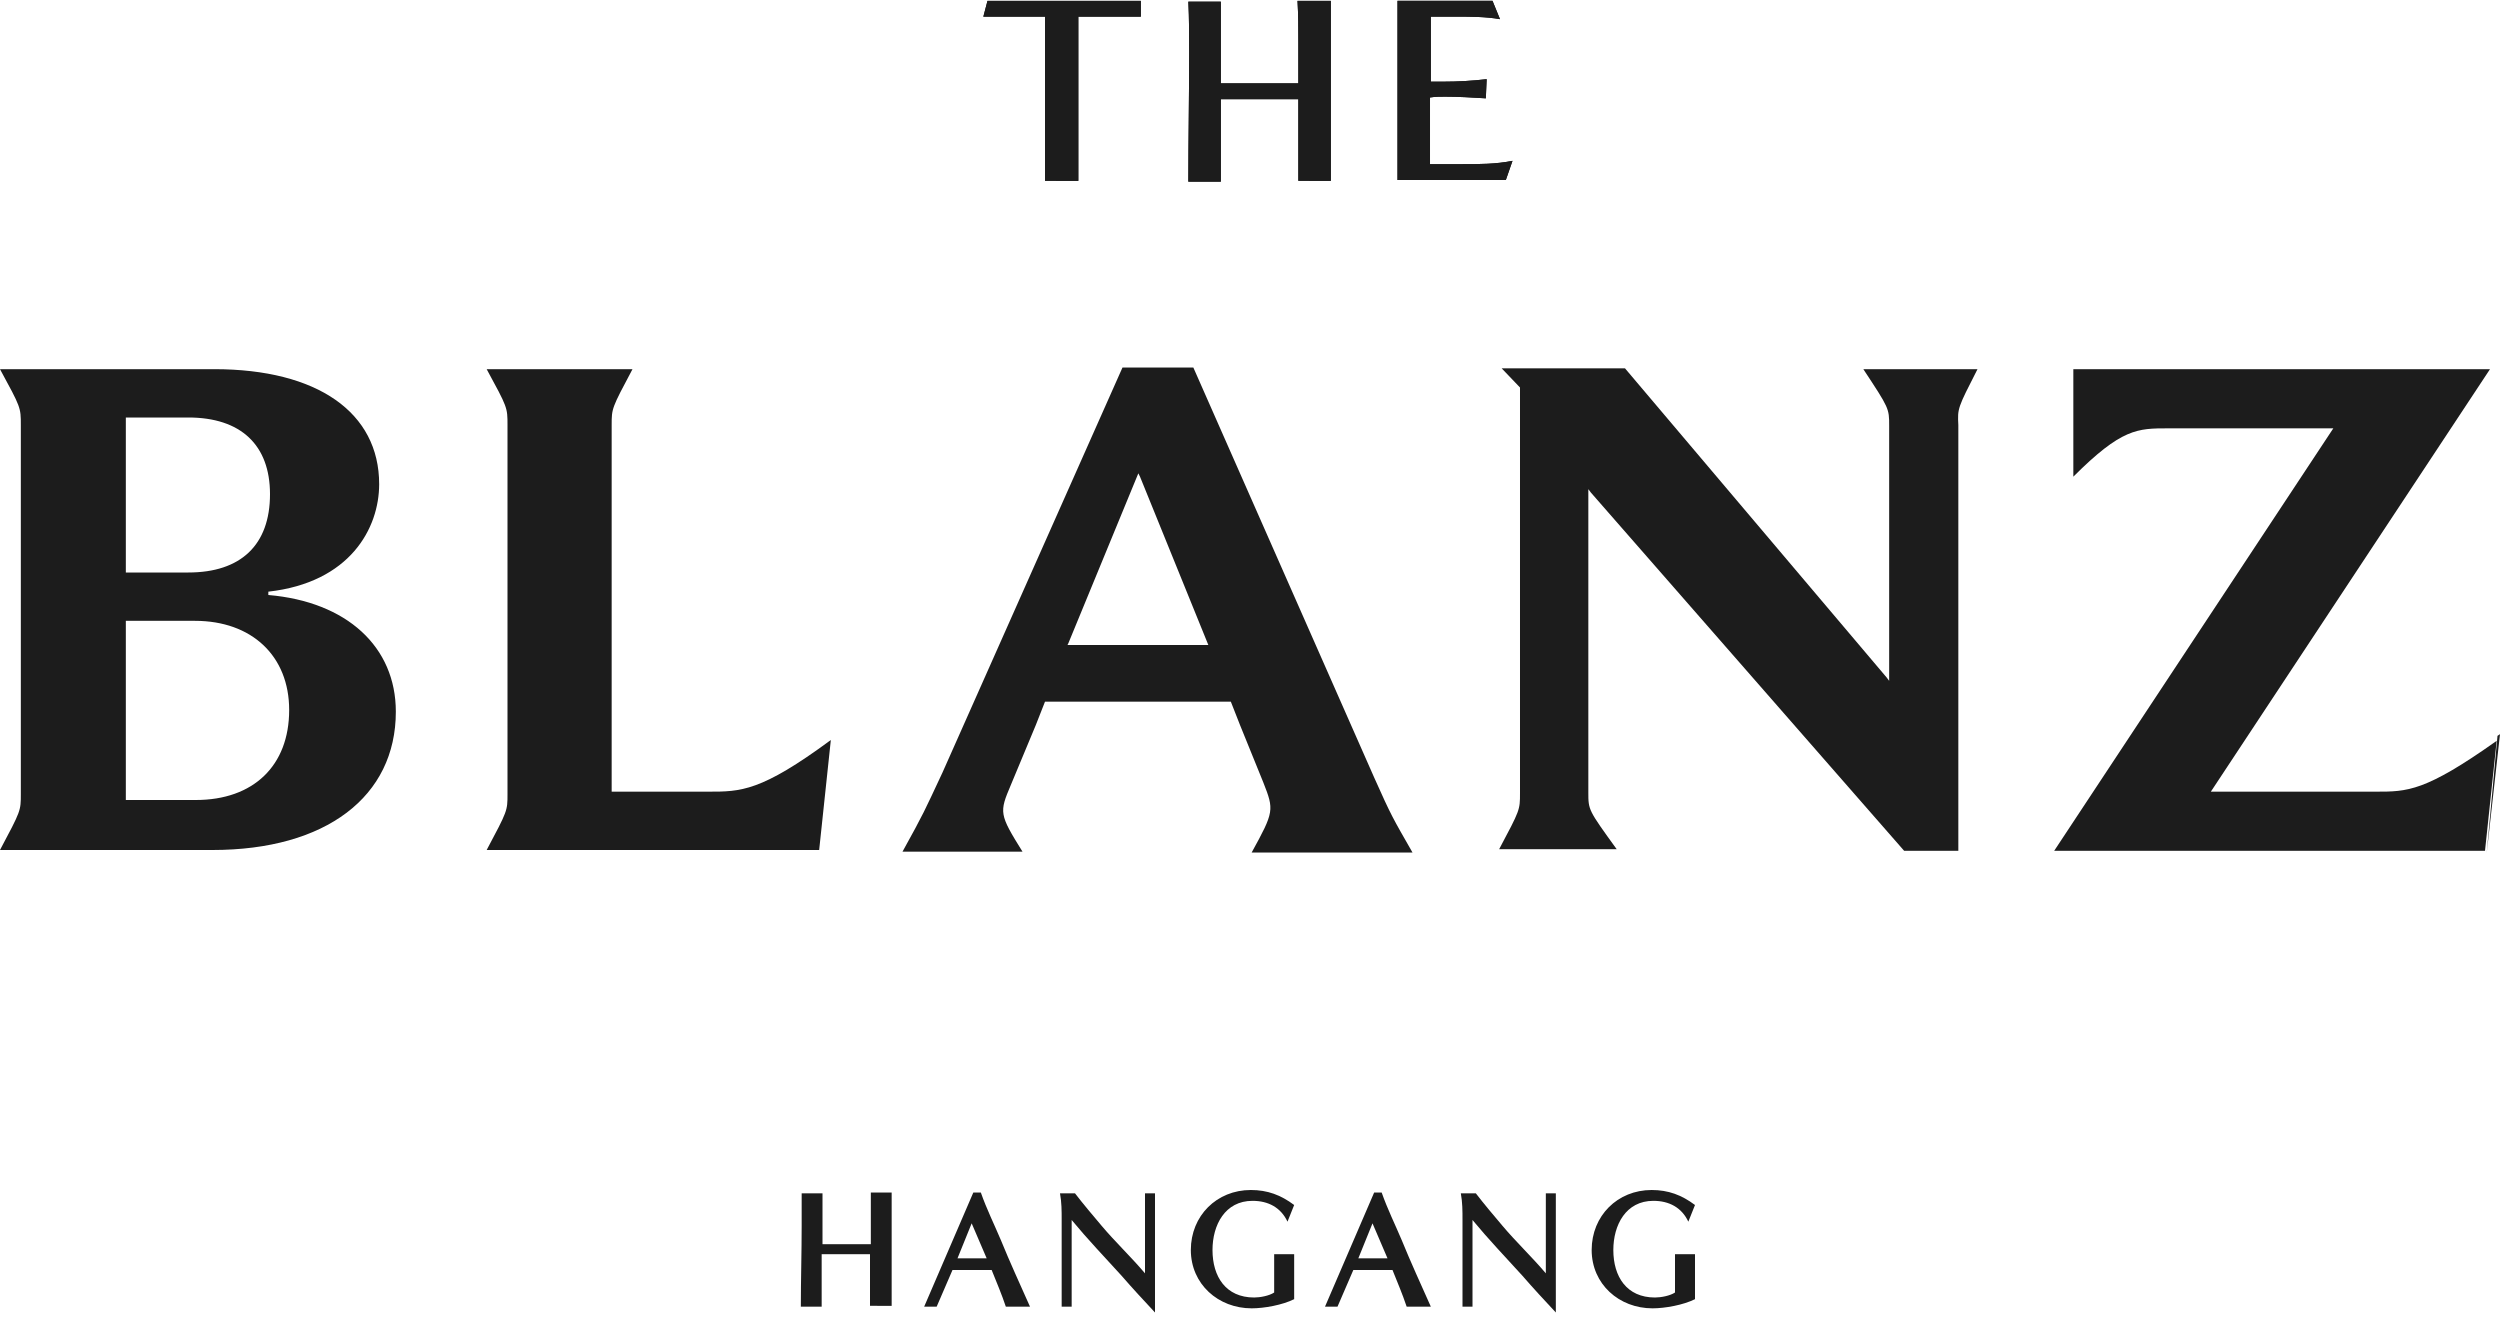
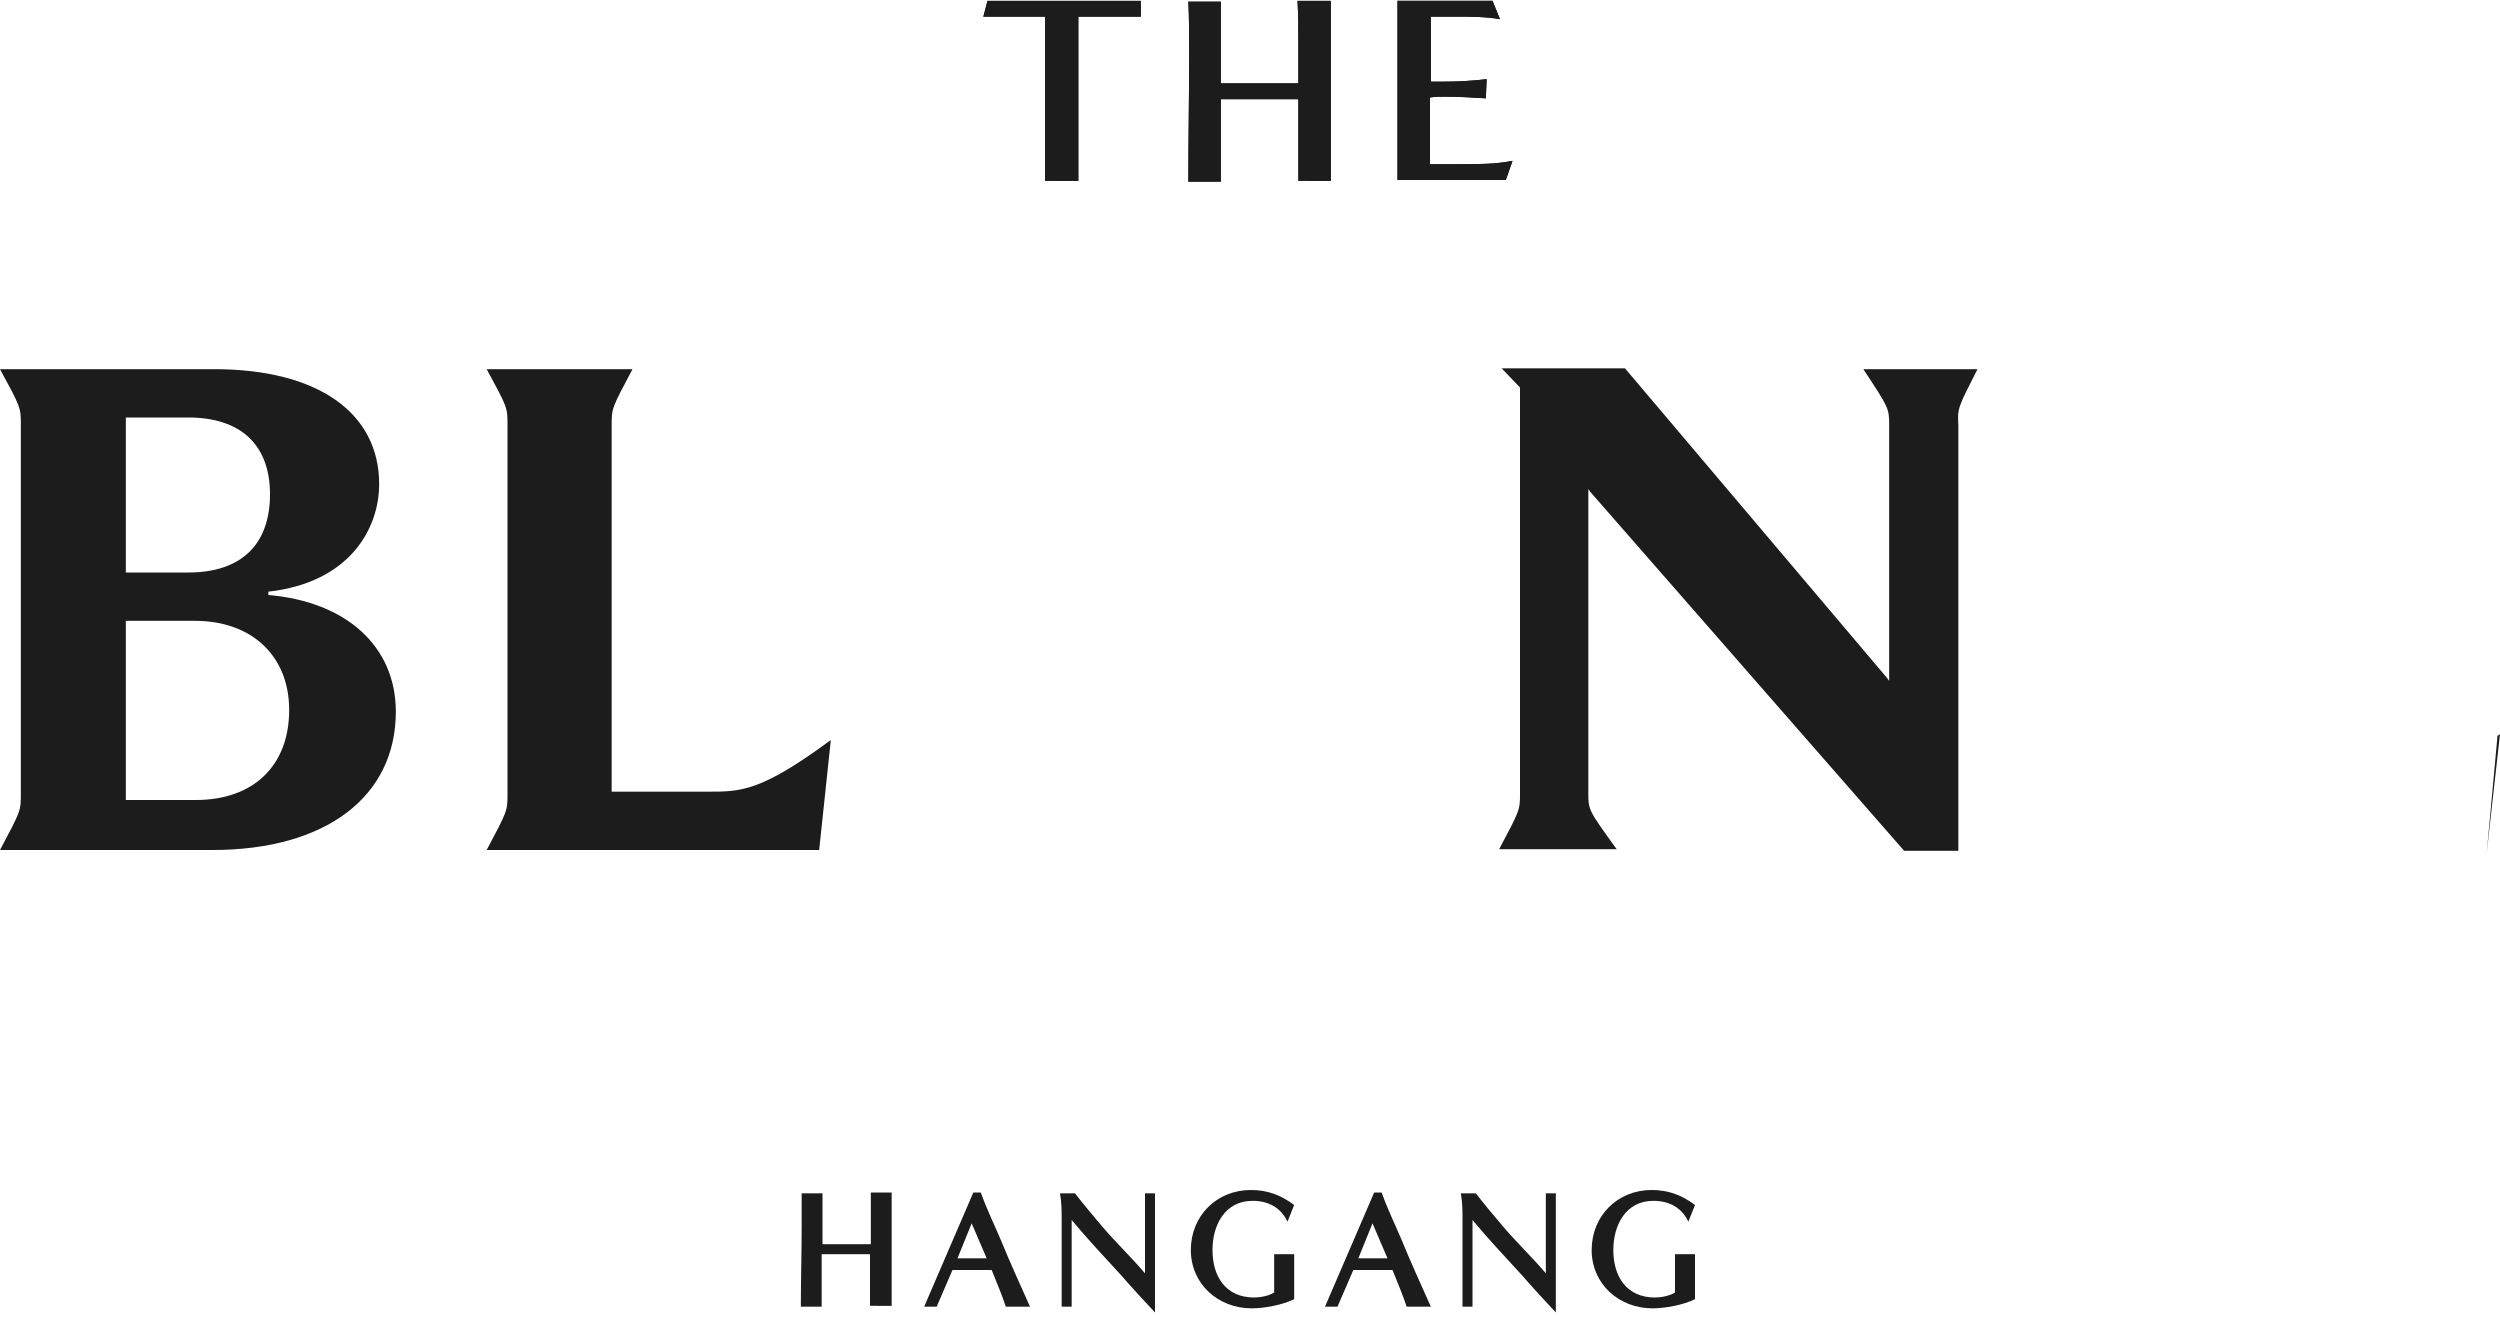
<svg xmlns="http://www.w3.org/2000/svg" version="1.1" id="Layer_1" x="0px" y="0px" viewBox="0 0 300 158" style="enable-background:new 0 0 300 158;" xml:space="preserve">
  <style type="text/css">
	.st0{fill:#1C1C1C;}
</style>
  <g>
    <path class="st0" d="M104.4,156.8v-6.3h-5.8c0,2.1,0,4.2,0,6.3h-2.5c0-3.2,0.1-6.5,0.1-9.7c0-1.3,0-2.6,0-3.9h2.5v6.1h5.8v-3.1   c0-1,0-2,0-3.1h2.5v13.6H104.4z" />
    <path class="st0" d="M120.7,156.8c-0.5-1.5-1.1-2.9-1.7-4.4h-4.7l-1.9,4.4h-1.5l5.9-13.7h0.9c0.7,2,1.6,3.8,2.4,5.7   c1.1,2.7,2.3,5.3,3.5,8H120.7z M116.6,146.8l-1.7,4.2h3.5L116.6,146.8z" />
    <path class="st0" d="M137.4,143.2h1.2l0,14.3c-1.4-1.5-2.7-2.9-4-4.4c-2-2.2-4.1-4.4-6-6.7v10.4h-1.2c0-3.5,0-6.9,0-10.4   c0-1.1,0-2.1-0.2-3.2h1.8c1,1.3,2.1,2.6,3.2,3.9c1.6,1.9,3.5,3.7,5.2,5.7V143.2z" />
    <path class="st0" d="M153,150.5h2.3v5.4c-1.4,0.7-3.6,1.1-5.1,1.1c-4,0-7.3-2.9-7.3-7c0-4.1,3.1-7.2,7.2-7.2c2,0,3.6,0.6,5.2,1.8   l-0.8,2c-0.8-1.7-2.3-2.5-4.2-2.5c-3.3,0-4.8,2.9-4.8,5.9c0,3.2,1.6,5.7,5,5.7c0.7,0,1.8-0.2,2.4-0.6V150.5z" />
    <path class="st0" d="M168.8,156.8c-0.5-1.5-1.1-2.9-1.7-4.4h-4.7l-1.9,4.4h-1.5l5.9-13.7h0.9c0.7,2,1.6,3.8,2.4,5.7   c1.1,2.7,2.3,5.3,3.5,8H168.8z M164.7,146.8L163,151h3.5L164.7,146.8z" />
    <path class="st0" d="M185.5,143.2h1.2l0,14.3c-1.4-1.5-2.7-2.9-4-4.4c-2-2.2-4.1-4.4-6-6.7v10.4h-1.2c0-3.5,0-6.9,0-10.4   c0-1.1,0-2.1-0.2-3.2h1.8c1,1.3,2.1,2.6,3.2,3.9c1.6,1.9,3.5,3.7,5.2,5.7V143.2z" />
    <path class="st0" d="M201.1,150.5h2.3v5.4c-1.4,0.7-3.6,1.1-5.1,1.1c-4,0-7.3-2.9-7.3-7c0-4.1,3.1-7.2,7.2-7.2c2,0,3.6,0.6,5.2,1.8   l-0.8,2c-0.8-1.7-2.3-2.5-4.2-2.5c-3.3,0-4.8,2.9-4.8,5.9c0,3.2,1.6,5.7,5,5.7c0.7,0,1.8-0.2,2.4-0.6V150.5z" />
    <path class="st0" d="M125.4,21.8V2H118l0.5-1.9h18.4l0,1.9h-7.5c0,6.6,0,13.1,0,19.7H125.4z" />
    <path class="st0" d="M125.4,21.8V2H118l0.5-1.9h18.4l0,1.9h-7.5c0,6.6,0,13.1,0,19.7H125.4z" />
    <path class="st0" d="M155.8,21.8v-9.9h-9.3c0,3.3,0,6.6,0,9.9h-3.9c0-5.1,0.1-10.3,0.1-15.4c0-2.1,0-4.1-0.1-6.2h3.9v9.8h9.3V5   c0-1.6,0-3.2-0.1-4.9h4v21.6H155.8z" />
    <path class="st0" d="M155.8,21.8v-9.9h-9.3c0,3.3,0,6.6,0,9.9h-3.9c0-5.1,0.1-10.3,0.1-15.4c0-2.1,0-4.1-0.1-6.2h3.9v9.8h9.3V5   c0-1.6,0-3.2-0.1-4.9h4v21.6H155.8z" />
    <path class="st0" d="M167.7,21.8V0.1h11.4l0.9,2.2C178.3,2,176.5,2,174.8,2h-3.1v7.8h1.5c1.7,0,3.5-0.1,5.2-0.3l-0.1,2.3   c-1.6-0.1-3.3-0.2-4.9-0.2c-0.6,0-1.2,0-1.8,0.1v8h3.9c2,0,4,0,6-0.4l-0.8,2.3H167.7z" />
    <path class="st0" d="M167.7,21.8V0.1h11.4l0.9,2.2C178.3,2,176.5,2,174.8,2h-3.1v7.8h1.5c1.7,0,3.5-0.1,5.2-0.3l-0.1,2.3   c-1.6-0.1-3.3-0.2-4.9-0.2c-0.6,0-1.2,0-1.8,0.1v8h3.9c2,0,4,0,6-0.4l-0.8,2.3H167.7z" />
    <path class="st0" d="M32.2,71.4l0-0.4c9.8-1.1,13.3-7.6,13.3-12.9c0-8.6-7.4-13.8-19.8-13.8H0c2.5,4.6,2.5,4.6,2.5,6.7v44.3   c0,2,0,2-2.5,6.7h25.5c13.6,0,22-6.4,22-16.6C47.5,77.6,41.6,72.2,32.2,71.4 M15.1,50.1h7.5c6.3,0,9.8,3.3,9.8,9.2   c0,6.1-3.5,9.4-9.8,9.4h-7.5V50.1z M23.5,96h-8.4V74.5h8.3c6.8,0,11.3,4.2,11.3,10.7C34.7,91.9,30.4,96,23.5,96" />
    <path class="st0" d="M73.4,51c0-2,0-2,2.5-6.7H58.4c2.5,4.6,2.5,4.6,2.5,6.7v44.3c0,2,0,2-2.5,6.7h39.9l1.4-13.2   C91.3,95,88.9,95,85,95H73.4V51z" />
-     <path class="st0" d="M285.1,95h-19.8l0.2-0.3l33.3-50.4h-50v12.9c5.8-5.8,7.7-5.8,11.4-5.8H280l-0.2,0.3l-33.3,50.4h51.7l1.4-13.2   C291,95,288.9,95,285.1,95" />
    <path class="st0" d="M298.4,102.4l1.6-14.3l-0.3,0.2 M299.2,44.2l0.2-0.3 M299.8,88.5l-1.5,13.8" />
    <path class="st0" d="M298.3,102.3l1.5-13.8 M299.6,88.9l-1.4,13.2" />
-     <path class="st0" d="M143.2,44.1h-8.5l-21.6,48.6c-2.2,4.7-2.2,4.8-4.8,9.5h14.4c-2.8-4.5-2.8-4.7-1.4-8l3-7.2l1.1-2.8h22.3   l1.1,2.8l2.8,6.9c1.3,3.3,1.3,3.5-1.4,8.4h19.3c-2.4-4.2-2.5-4.3-4.6-9L143.2,44.1z M128.1,77.4l0.1-0.2l8.4-20.4l0.2,0.4l8.2,20.2   H128.1z" />
    <path class="st0" d="M237.3,44.3h-13.7c3.1,4.7,3.1,4.7,3.1,6.8v30.6l-0.3-0.4l-31.4-37.1h-14.8l2.2,2.3v48.7c0,2,0,2-2.5,6.7h14.1   c-3.4-4.7-3.4-4.7-3.4-6.8V58.7l0.3,0.4l37.6,43h6.5V51C234.9,49,234.9,49,237.3,44.3" />
  </g>
</svg>